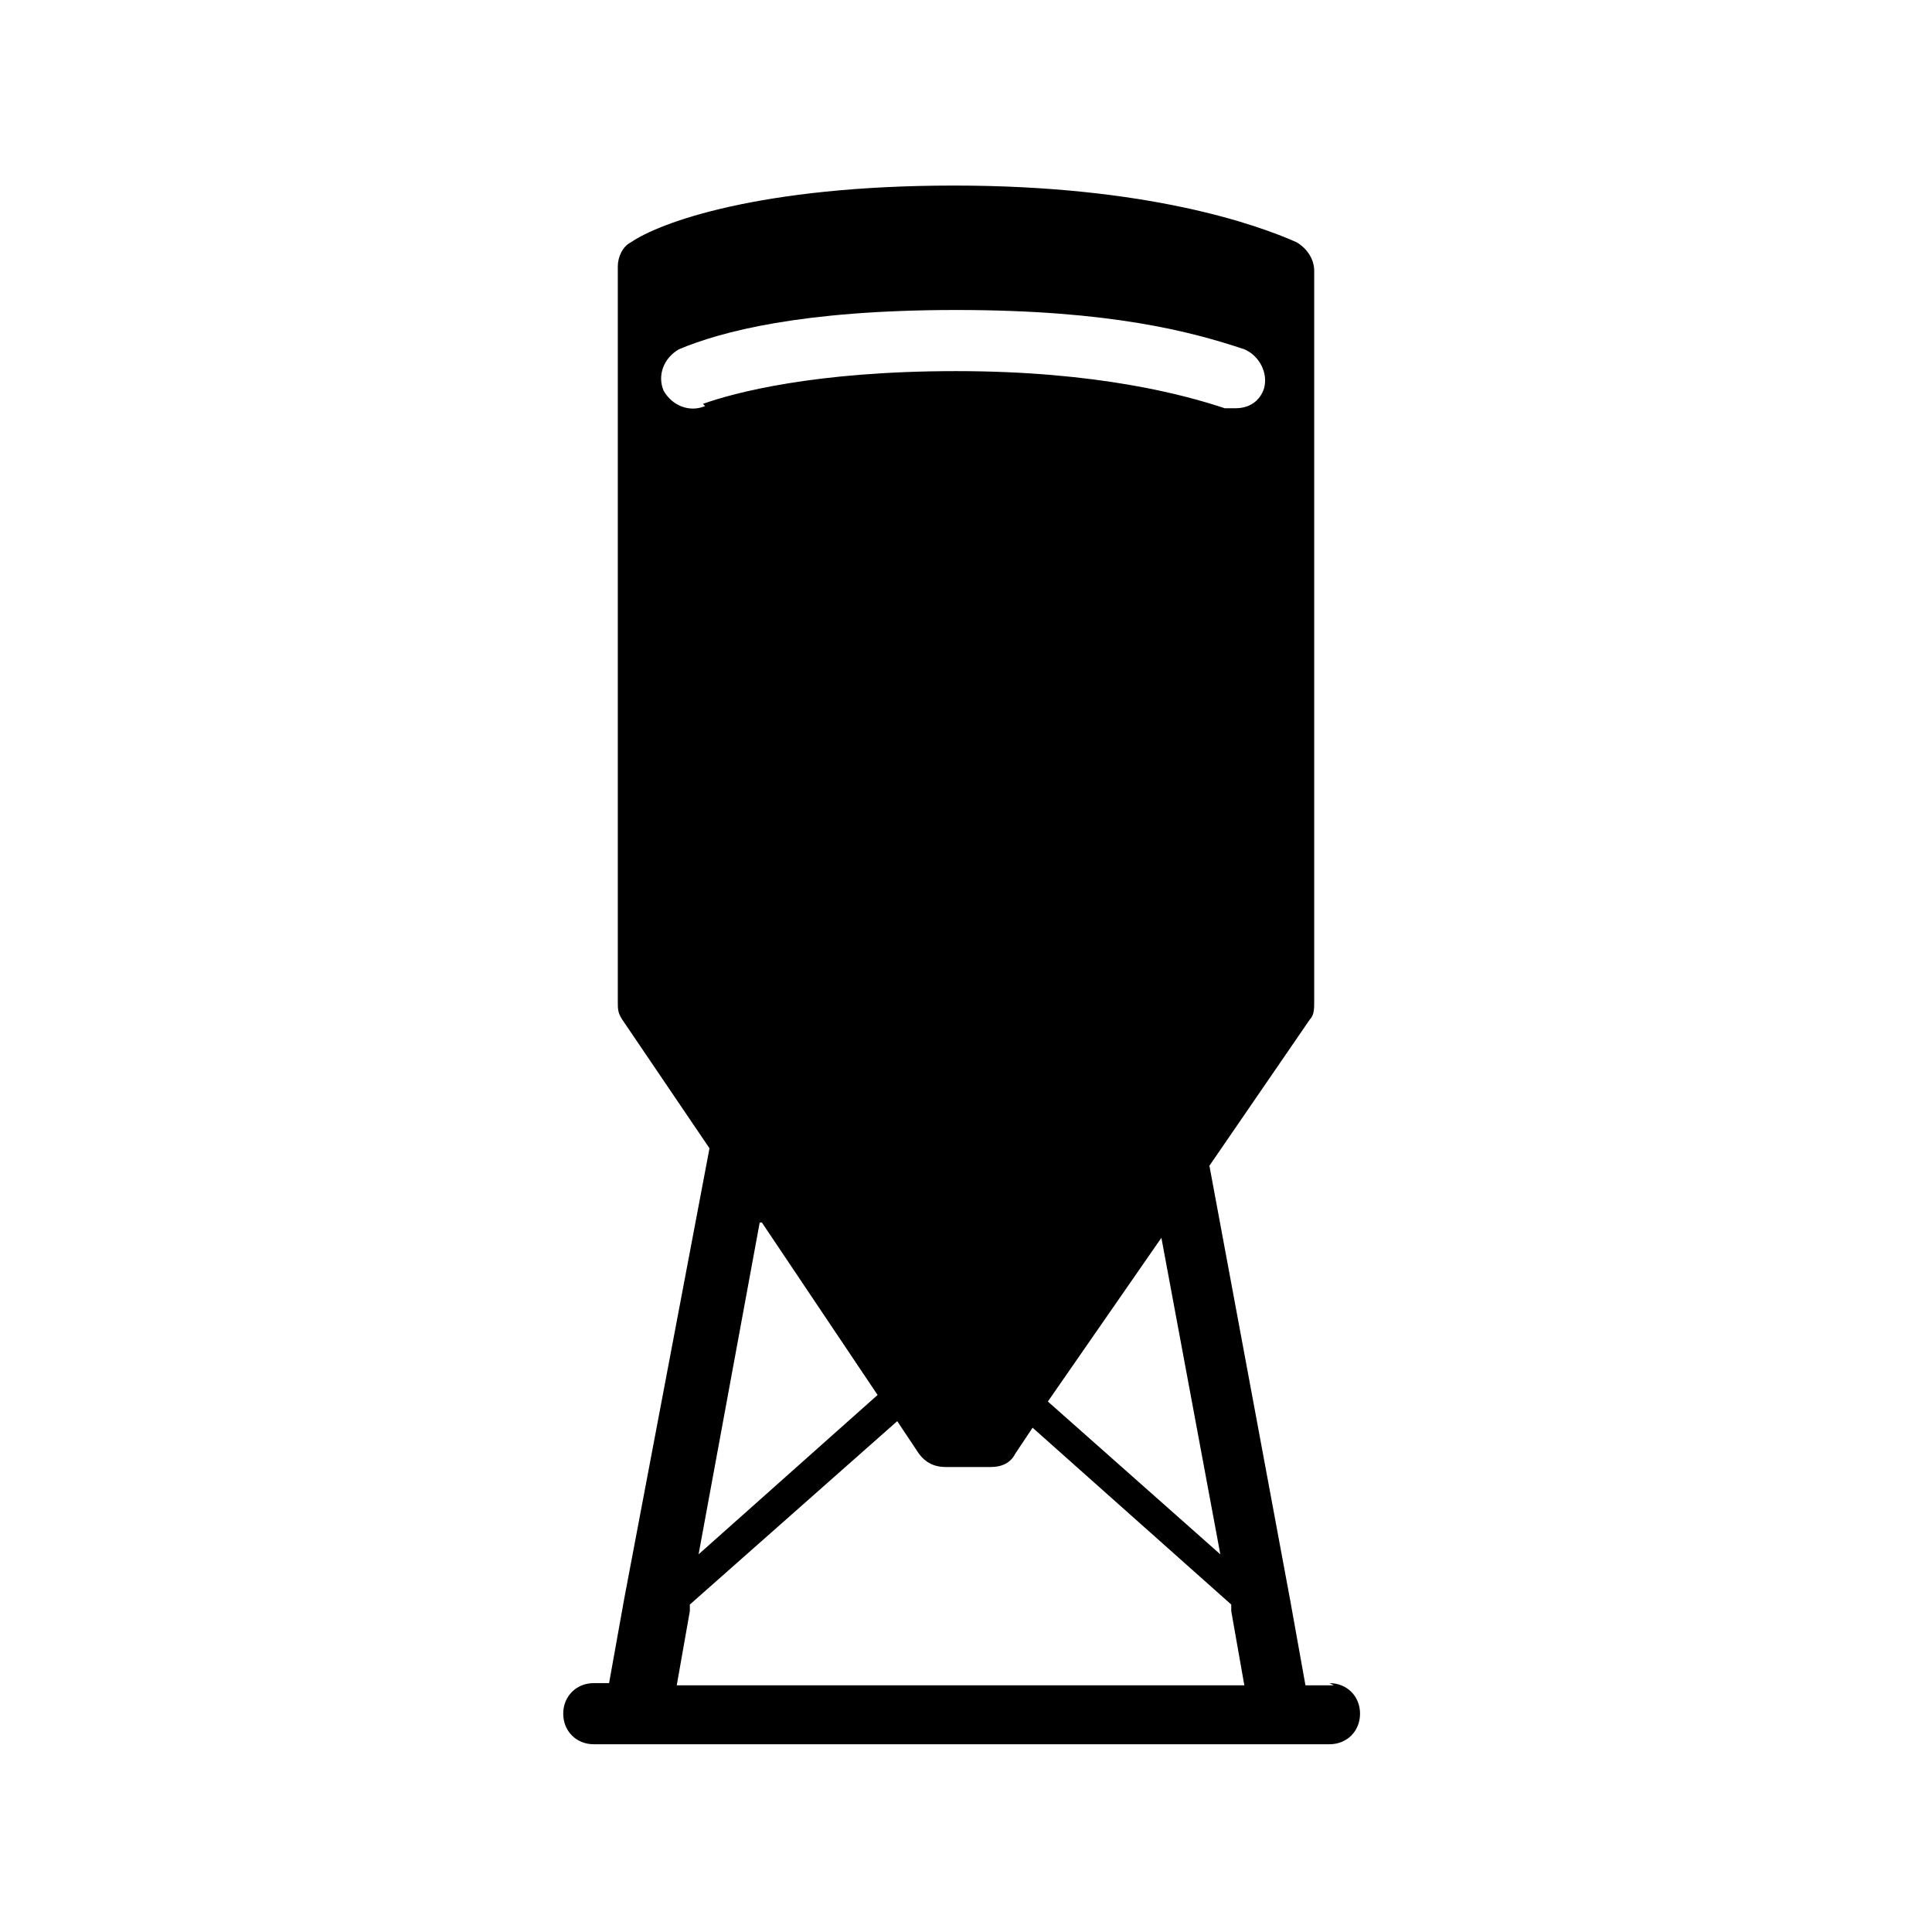
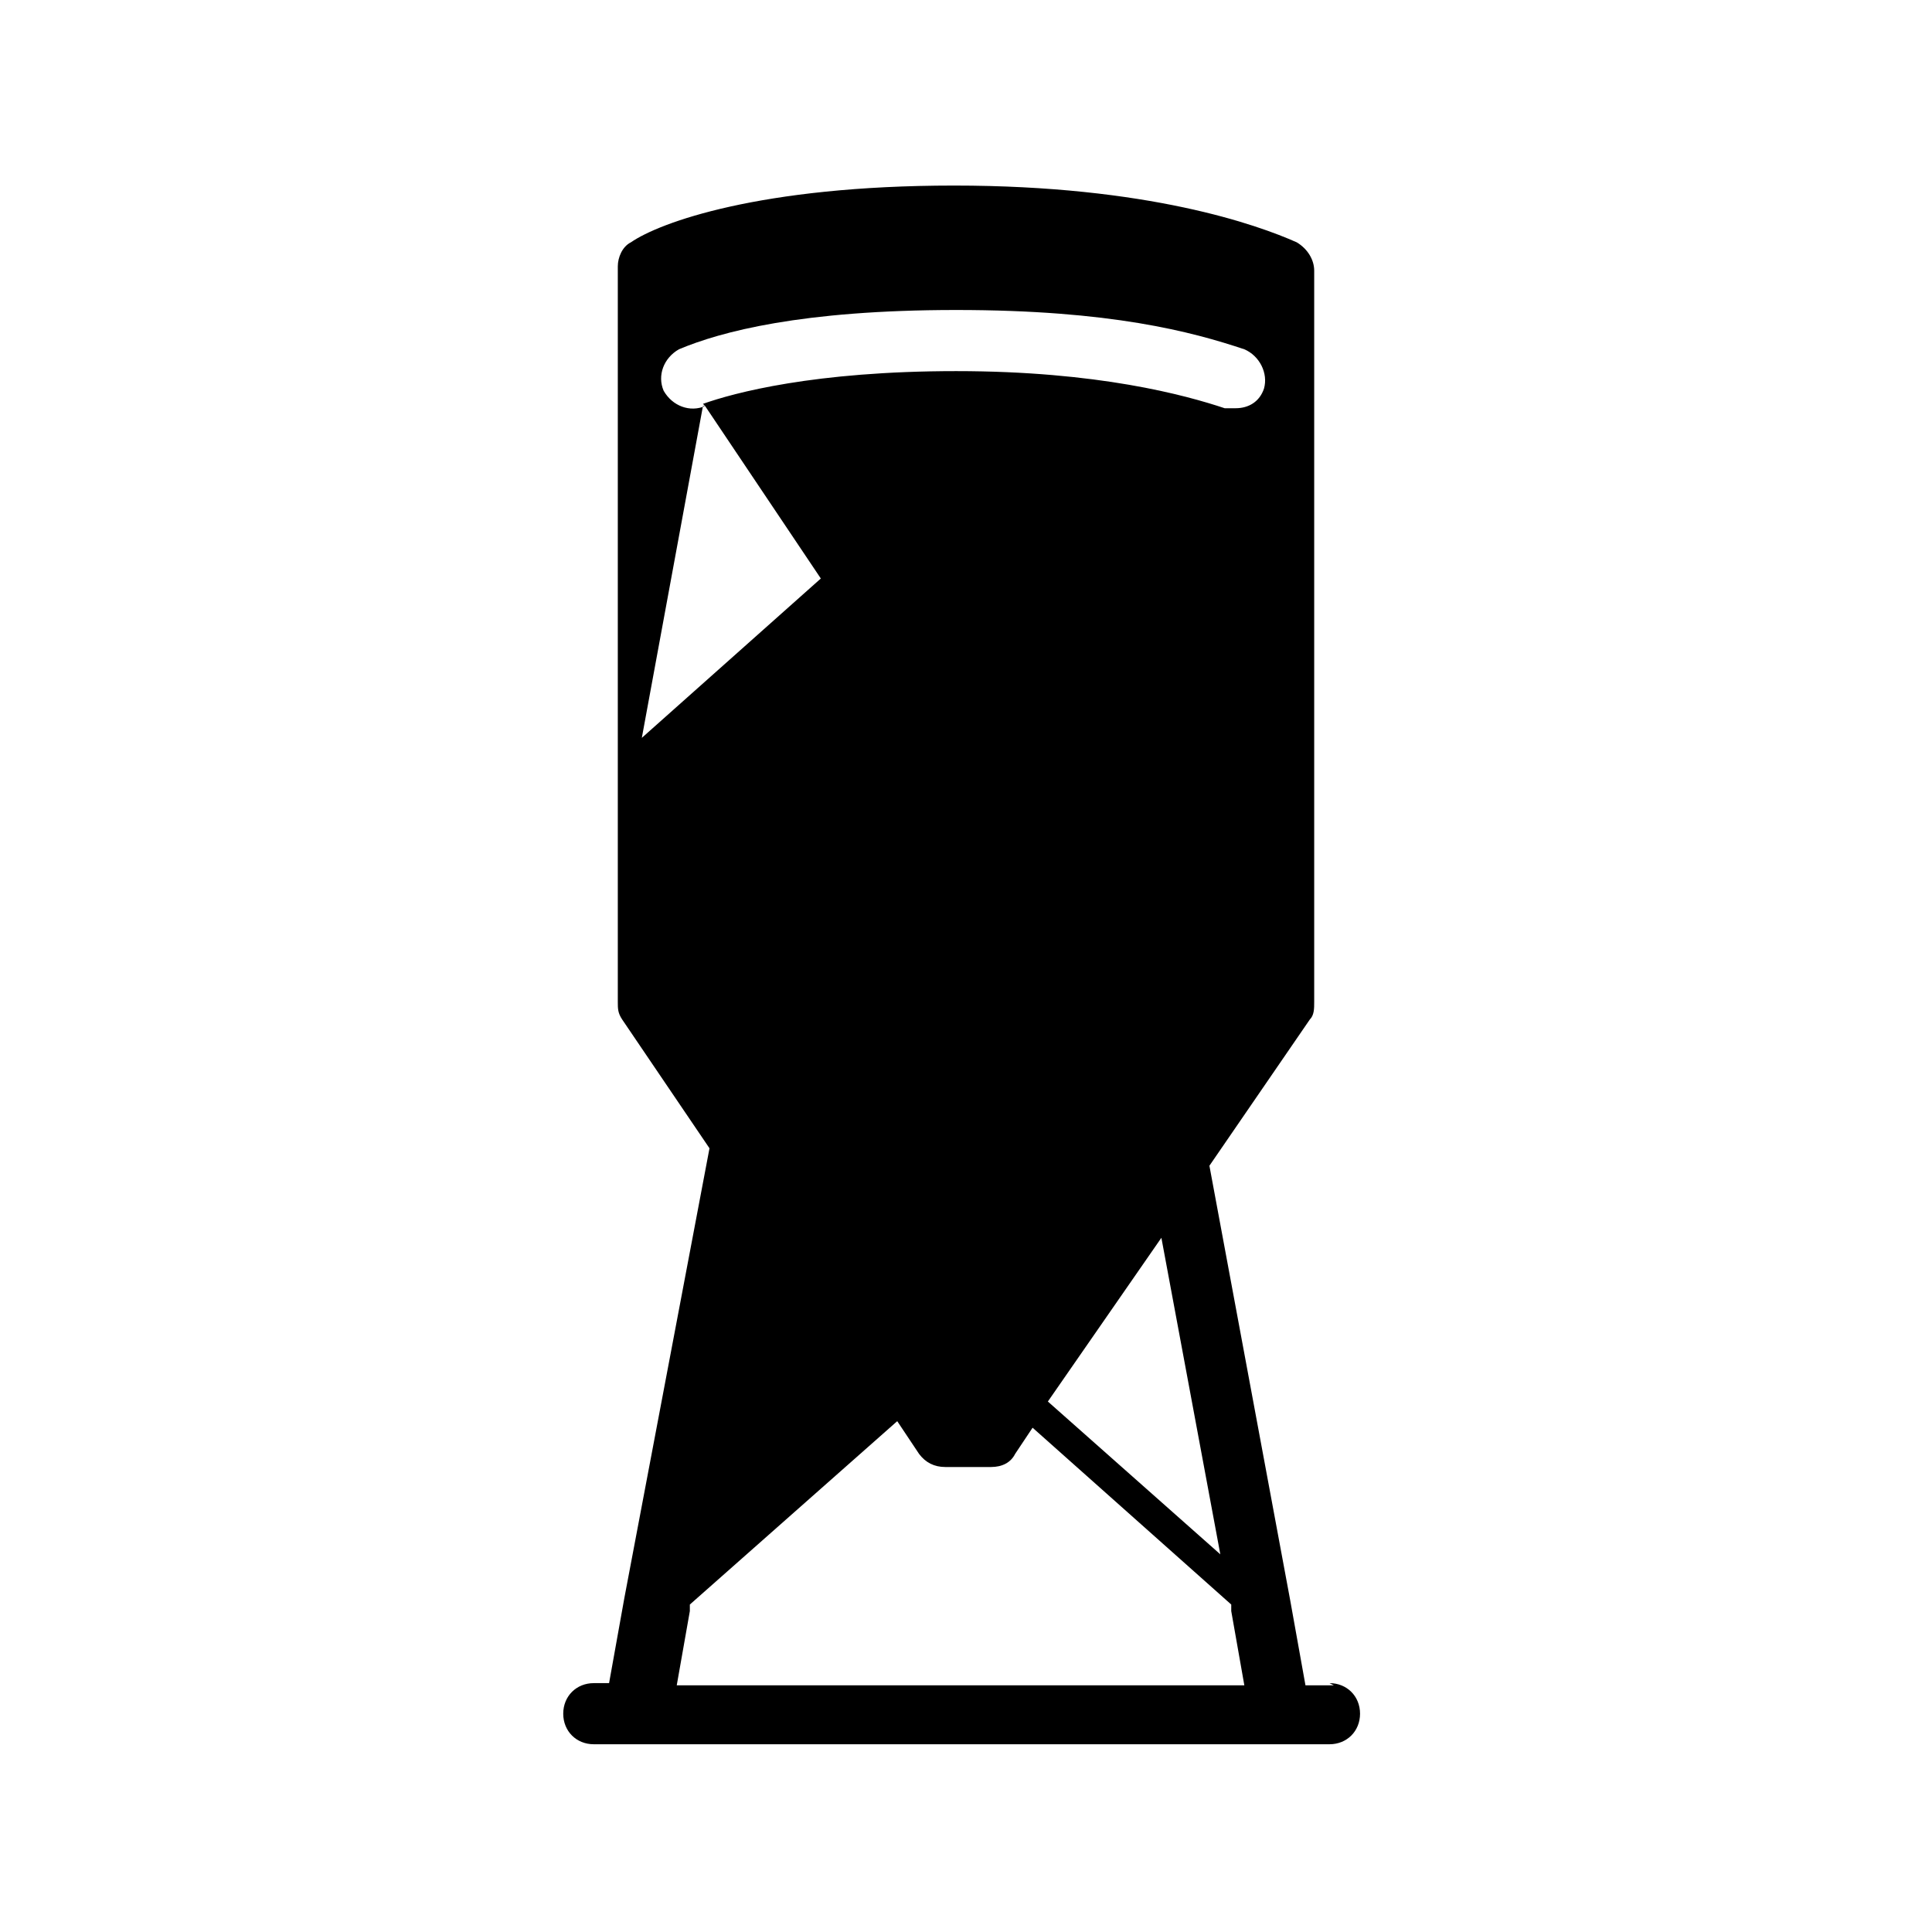
<svg xmlns="http://www.w3.org/2000/svg" id="Calque_1" data-name="Calque 1" viewBox="0 0 88.5 88.5">
  <defs>
    <style>      .cls-1 {        stroke-width: 0px;      }    </style>
  </defs>
-   <path class="cls-1" d="M61.1,77.2h-1.3l-.7-3.9-3.7-19.9,4.6-6.7c.2-.2.2-.5.2-.8V12.4c0-.5-.3-1-.8-1.3-1.8-.8-6.8-2.6-15.7-2.6s-13.5,1.7-14.8,2.6c-.4.2-.6.7-.6,1.1v33.7c0,.3,0,.5.2.8l4,5.9-3.9,20.6-.7,3.9h-.7c-.8,0-1.4.6-1.4,1.4s.6,1.4,1.4,1.4h33.7c.8,0,1.4-.6,1.4-1.4s-.6-1.4-1.4-1.4ZM55.9,71.2l-7.9-7,5.2-7.5,2.7,14.5ZM32.3,18.6c-.7.3-1.5,0-1.9-.7-.3-.7,0-1.5.7-1.9,1.9-.8,5.6-1.8,12.7-1.8s10.8,1,13.2,1.8c.7.3,1.1,1.1.9,1.8-.2.6-.7.9-1.3.9s-.3,0-.5,0c-1.8-.6-5.8-1.7-12.3-1.7s-10.2,1-11.6,1.5ZM34.9,56l5.3,7.9-8.2,7.3,2.8-15.2ZM31,77.2l.6-3.4v-.3c0,0,9.5-8.4,9.5-8.4l1,1.5c.3.4.7.6,1.2.6h2.1c.5,0,.9-.2,1.1-.6l.8-1.2,9.1,8.1v.3c0,0,.6,3.4.6,3.4h-26Z" />
+   <path class="cls-1" d="M61.1,77.2h-1.3l-.7-3.9-3.7-19.9,4.6-6.7c.2-.2.2-.5.2-.8V12.4c0-.5-.3-1-.8-1.3-1.8-.8-6.8-2.6-15.7-2.6s-13.5,1.7-14.8,2.6c-.4.2-.6.7-.6,1.1v33.7c0,.3,0,.5.2.8l4,5.9-3.9,20.6-.7,3.9h-.7c-.8,0-1.4.6-1.4,1.4s.6,1.4,1.4,1.4h33.7c.8,0,1.4-.6,1.4-1.4s-.6-1.4-1.4-1.4ZM55.9,71.2l-7.9-7,5.2-7.5,2.7,14.5ZM32.3,18.6c-.7.3-1.5,0-1.9-.7-.3-.7,0-1.5.7-1.9,1.9-.8,5.6-1.8,12.7-1.8s10.8,1,13.2,1.8c.7.3,1.1,1.1.9,1.8-.2.6-.7.9-1.3.9s-.3,0-.5,0c-1.8-.6-5.8-1.7-12.3-1.7s-10.2,1-11.6,1.5Zl5.3,7.9-8.2,7.3,2.8-15.2ZM31,77.2l.6-3.4v-.3c0,0,9.5-8.4,9.5-8.4l1,1.5c.3.4.7.6,1.2.6h2.1c.5,0,.9-.2,1.1-.6l.8-1.2,9.1,8.1v.3c0,0,.6,3.4.6,3.4h-26Z" />
</svg>